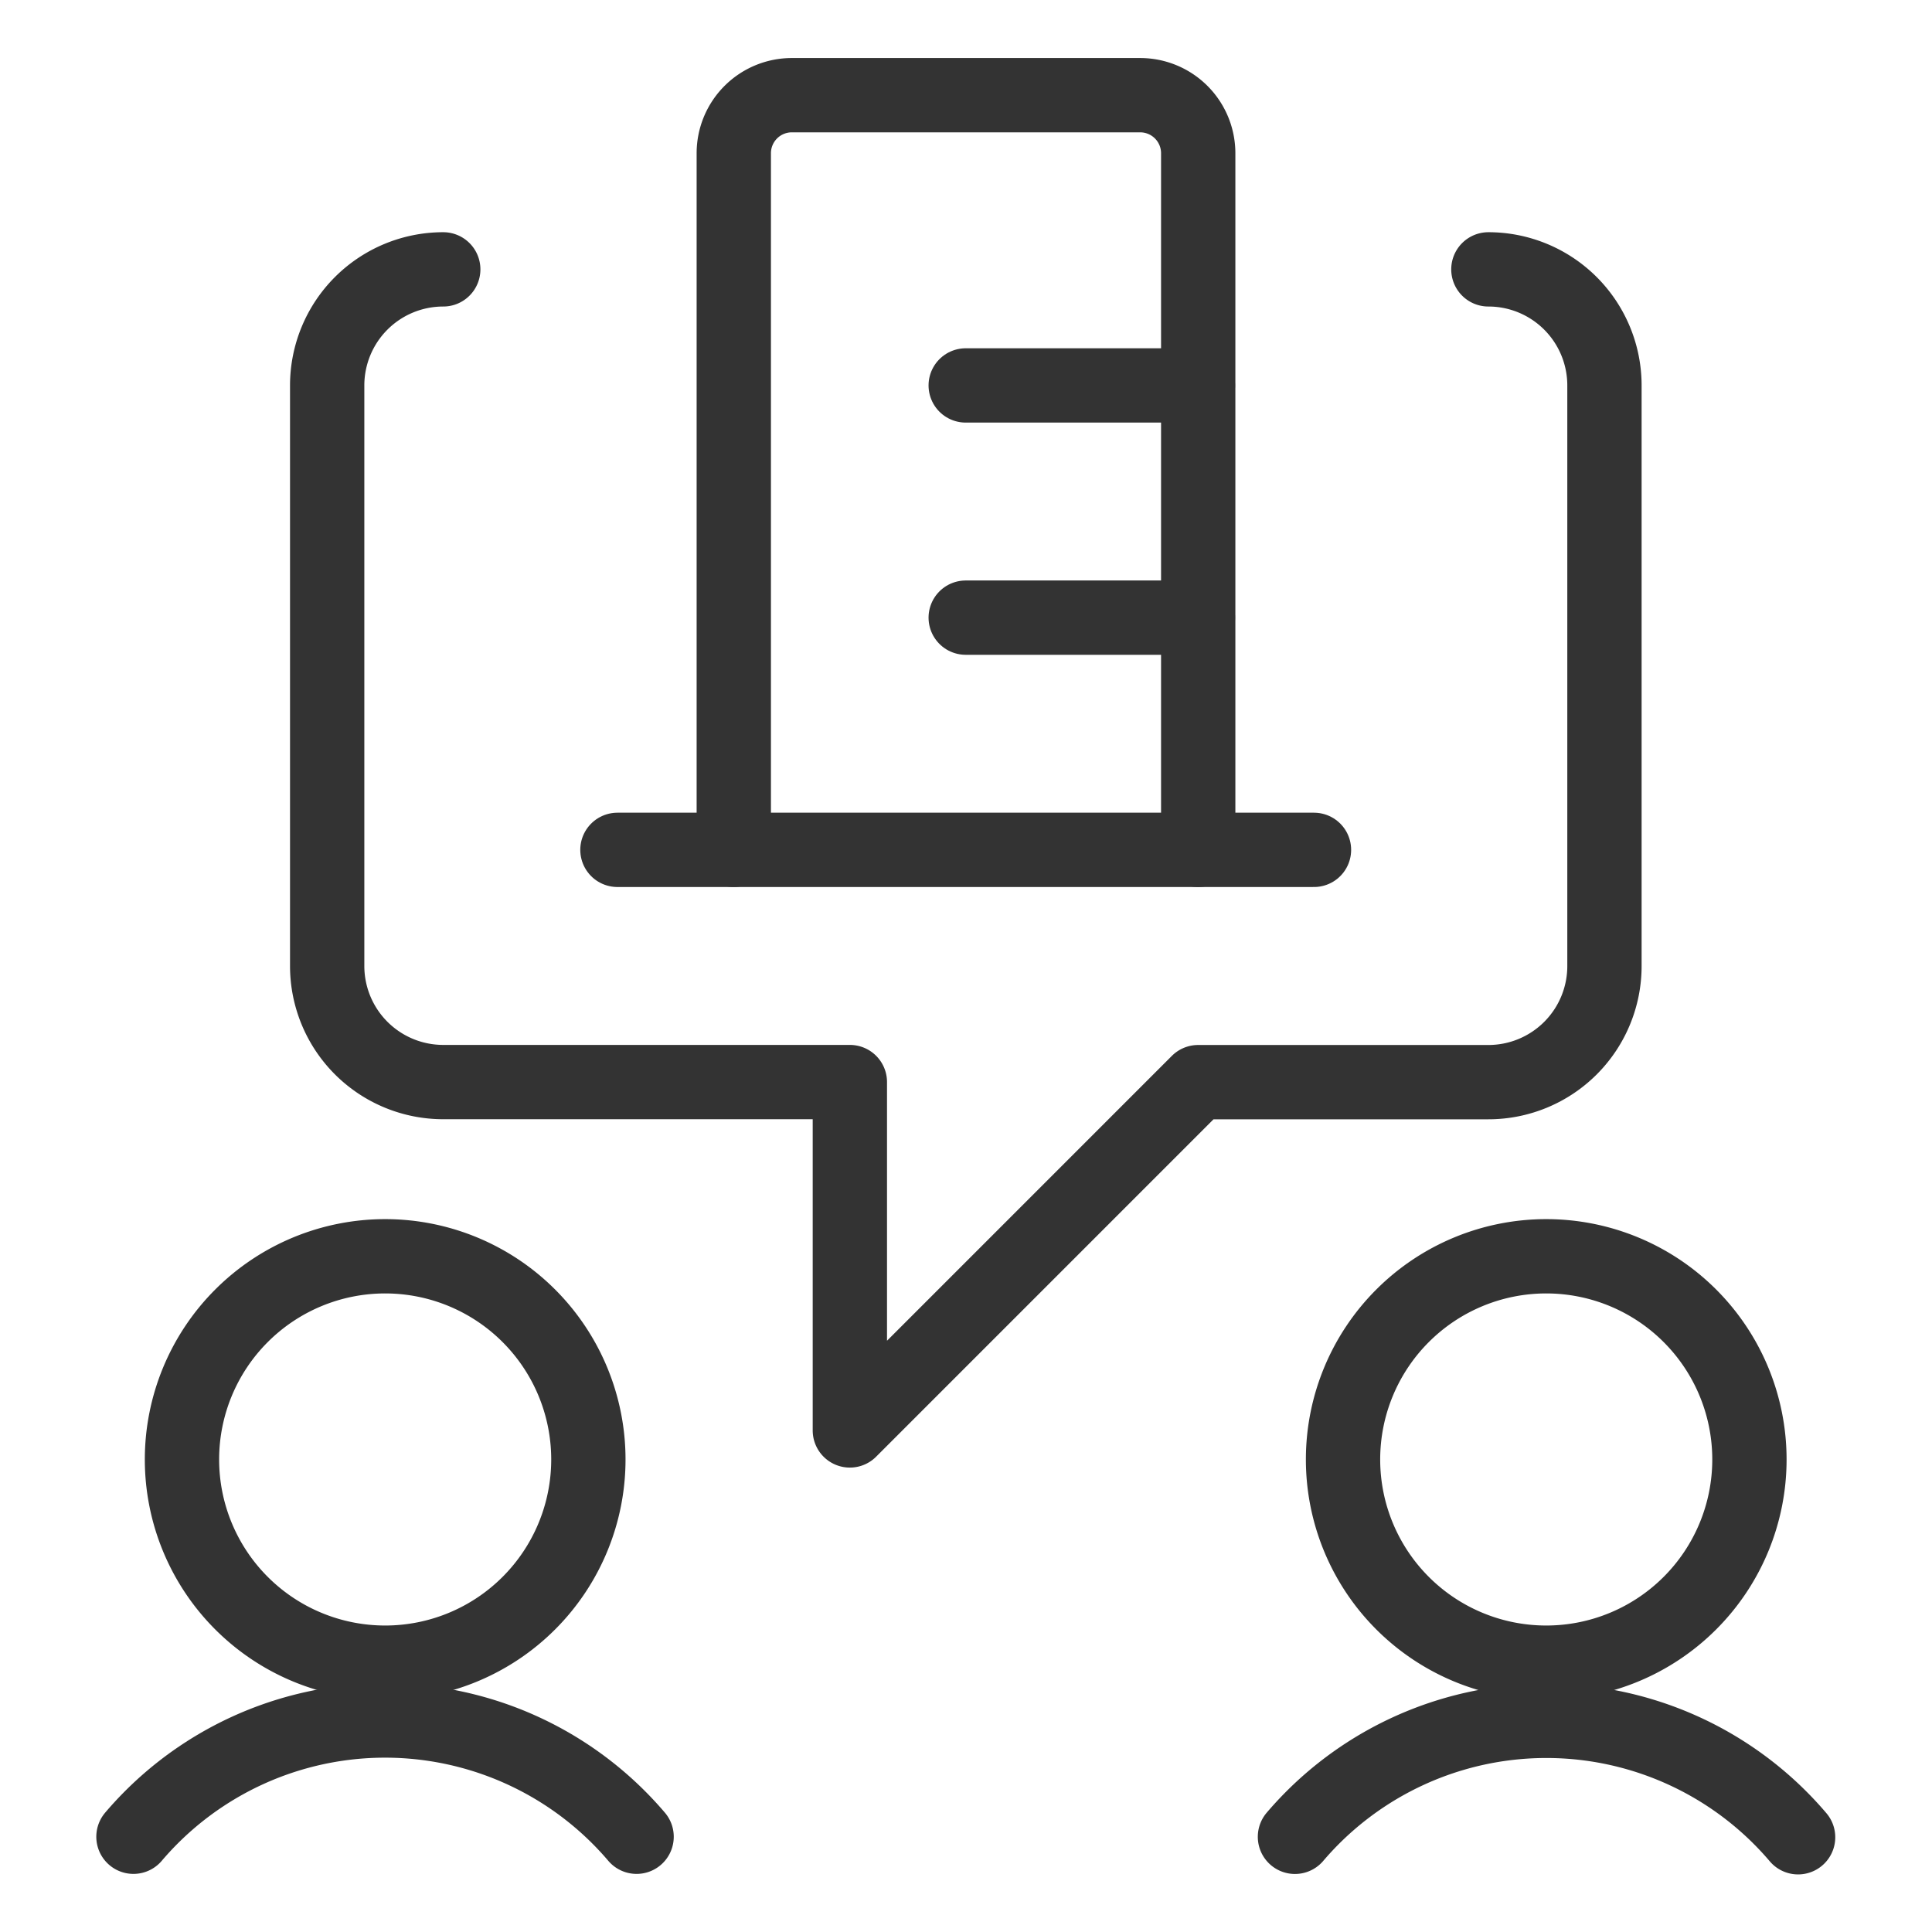
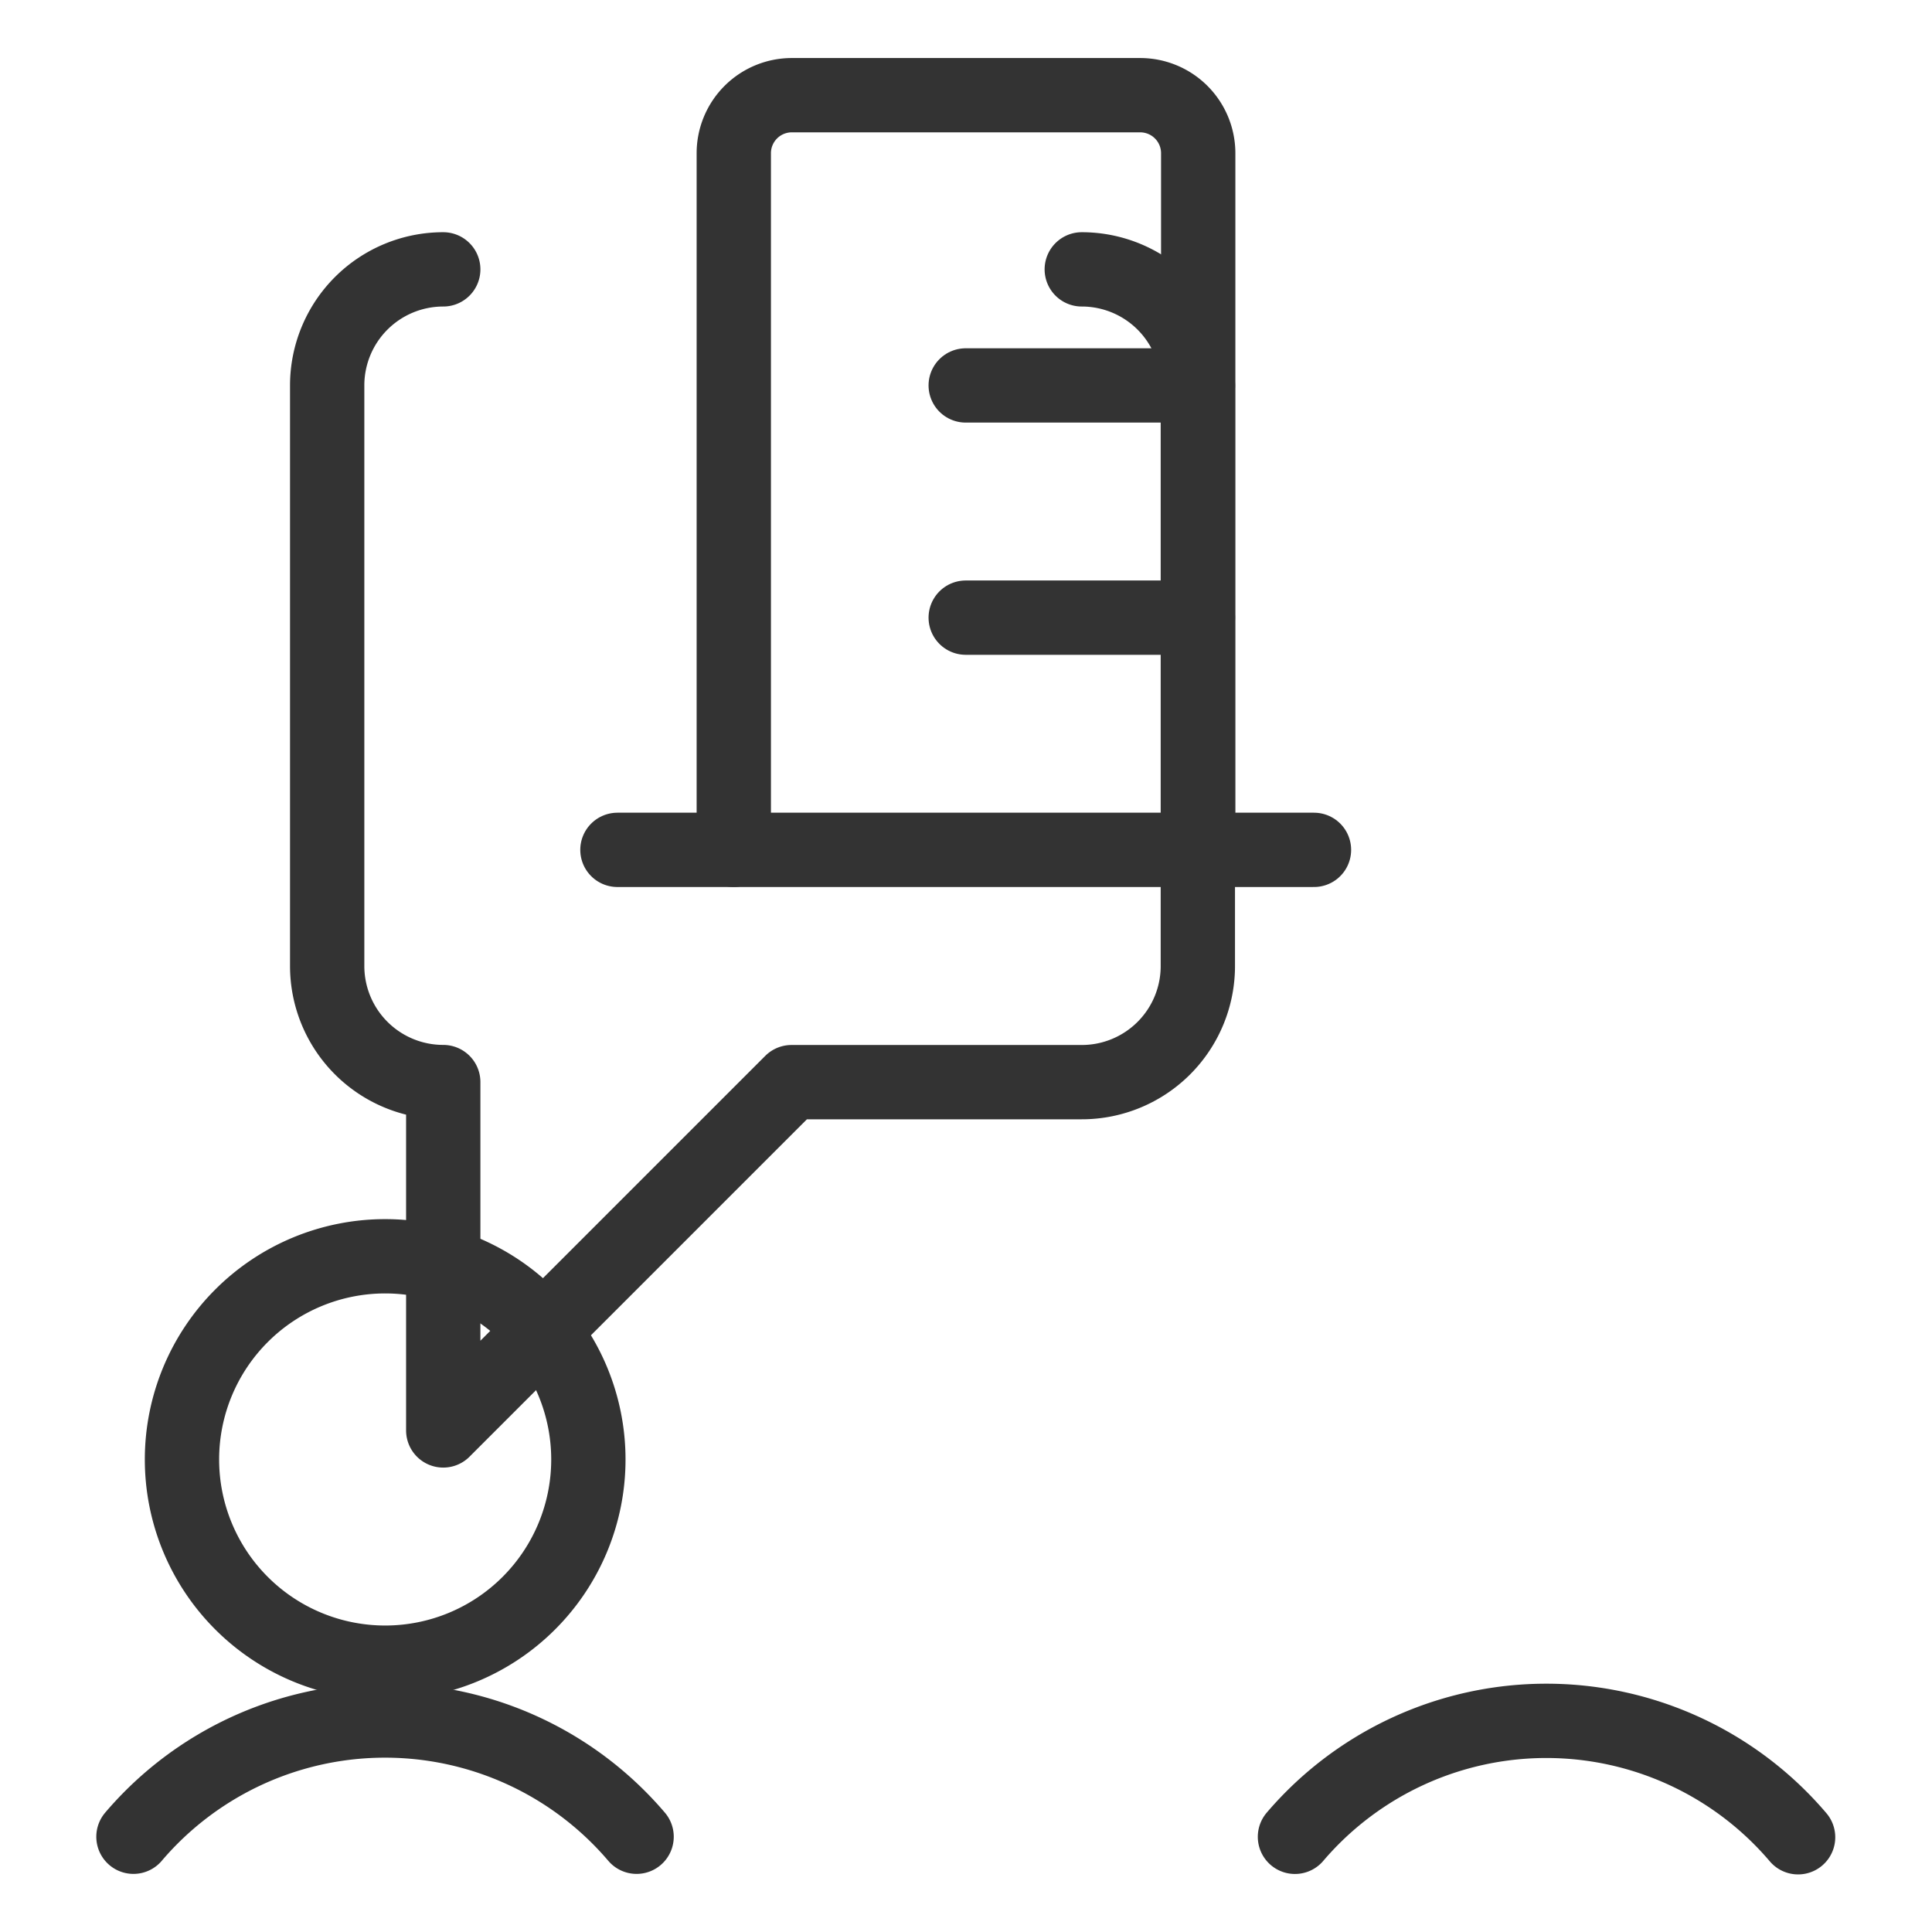
<svg xmlns="http://www.w3.org/2000/svg" id="Real-Estate-Message-Couple-Building--Streamline-Ultimate" viewBox="-0.5 -0.5 26 26" height="26" width="26">
  <desc>Real Estate Message Couple Building Streamline Icon: https://streamlinehq.com</desc>
  <defs />
  <title>real-estate-message-couple-building</title>
-   <path d="M5.465 3.125a1.562 1.562 0 0 0 -1.562 1.562V12.5a1.562 1.562 0 0 0 1.562 1.562H10.937V18.75l4.687 -4.687h3.906a1.562 1.562 0 0 0 1.562 -1.562V4.687a1.562 1.562 0 0 0 -1.562 -1.562" fill="none" stroke="#333333" stroke-linecap="round" stroke-linejoin="round" stroke-width="1" />
+   <path d="M5.465 3.125a1.562 1.562 0 0 0 -1.562 1.562V12.5a1.562 1.562 0 0 0 1.562 1.562V18.75l4.687 -4.687h3.906a1.562 1.562 0 0 0 1.562 -1.562V4.687a1.562 1.562 0 0 0 -1.562 -1.562" fill="none" stroke="#333333" stroke-linecap="round" stroke-linejoin="round" stroke-width="1" />
  <path d="M1.949 19.141a2.734 2.734 0 1 0 5.469 0 2.734 2.734 0 1 0 -5.469 0" fill="none" stroke="#333333" stroke-linecap="round" stroke-linejoin="round" stroke-width="1" />
  <path d="M8.067 24.218a4.446 4.446 0 0 0 -6.771 0" fill="none" stroke="#333333" stroke-linecap="round" stroke-linejoin="round" stroke-width="1" />
-   <path d="M17.574 19.141a2.734 2.734 0 1 0 5.469 0 2.734 2.734 0 1 0 -5.469 0" fill="none" stroke="#333333" stroke-linecap="round" stroke-linejoin="round" stroke-width="1" />
  <path d="M23.698 24.225a4.447 4.447 0 0 0 -6.771 -0.006" fill="none" stroke="#333333" stroke-linecap="round" stroke-linejoin="round" stroke-width="1" />
  <path d="M9.375 10.937h6.25v-9.375a0.781 0.781 0 0 0 -0.781 -0.781h-4.687A0.781 0.781 0 0 0 9.375 1.562Z" fill="none" stroke="#333333" stroke-linecap="round" stroke-linejoin="round" stroke-width="1" />
  <path d="m12.496 4.687 3.125 0" fill="none" stroke="#333333" stroke-linecap="round" stroke-linejoin="round" stroke-width="1" />
  <path d="m12.496 7.812 3.125 0" fill="none" stroke="#333333" stroke-linecap="round" stroke-linejoin="round" stroke-width="1" />
  <path d="m17.183 10.937 -1.562 0" fill="none" stroke="#333333" stroke-linecap="round" stroke-linejoin="round" stroke-width="1" />
  <path d="m9.371 10.937 -1.562 0" fill="none" stroke="#333333" stroke-linecap="round" stroke-linejoin="round" stroke-width="1" />
</svg>